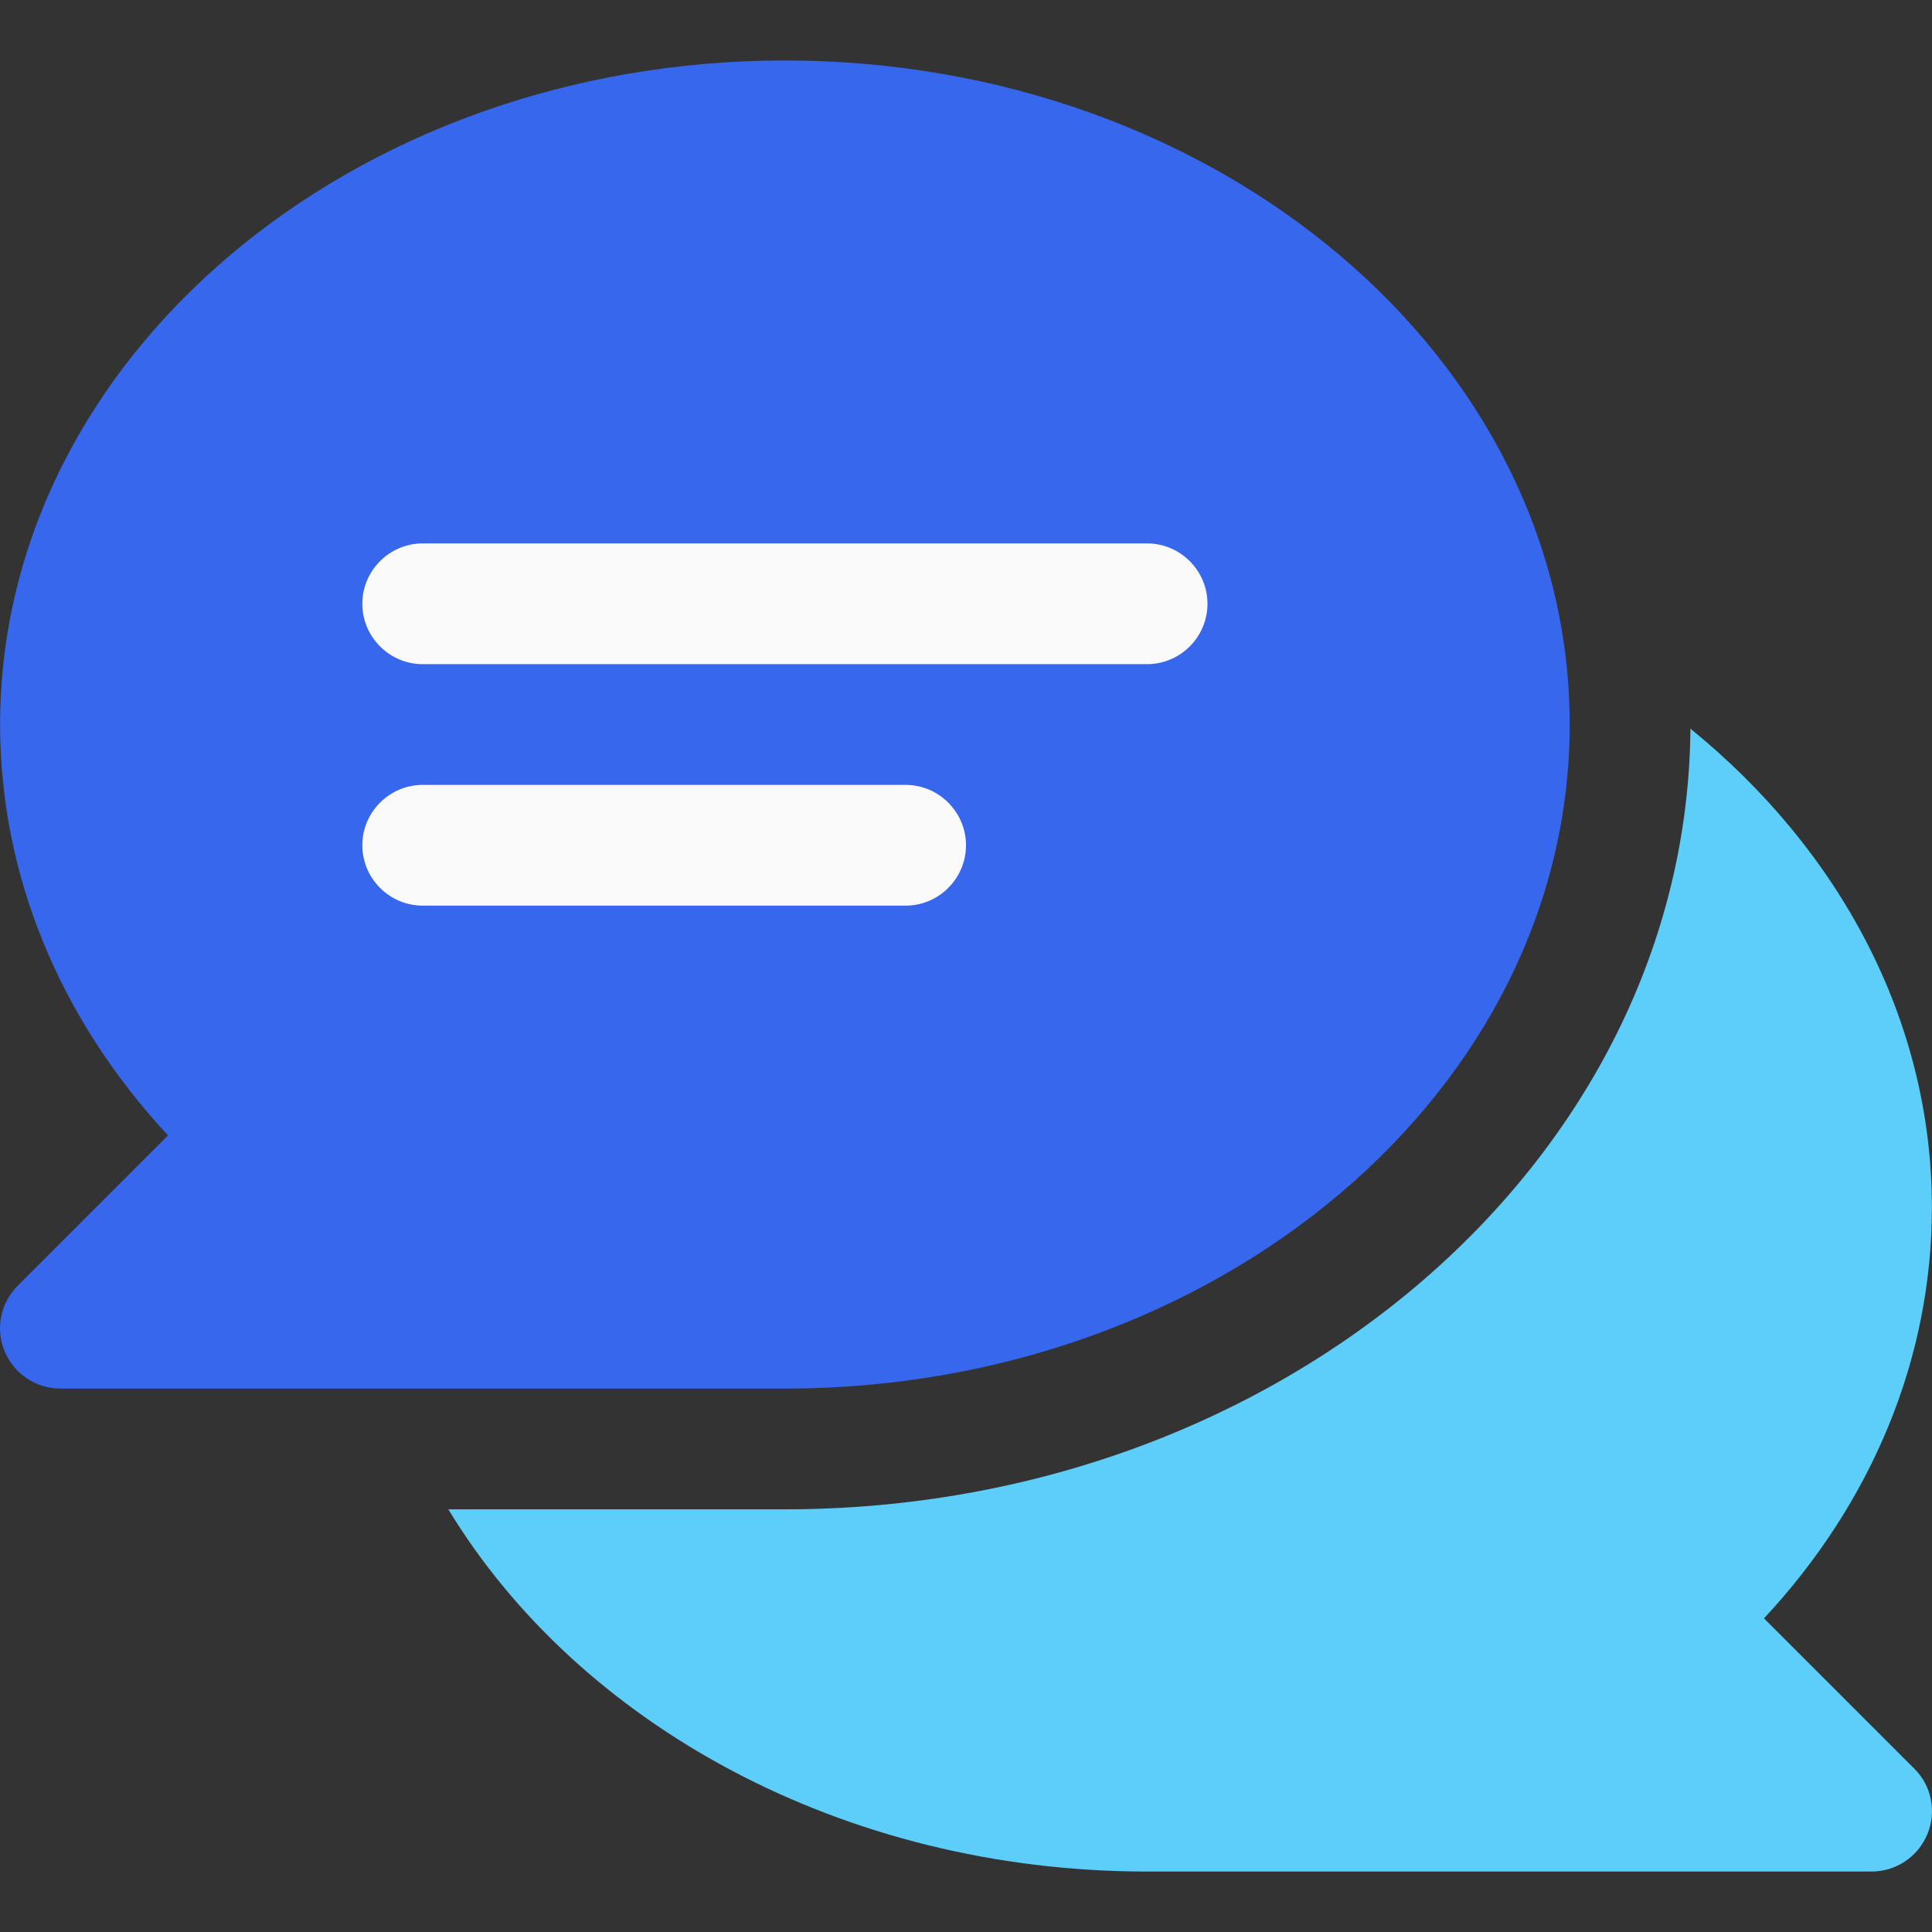
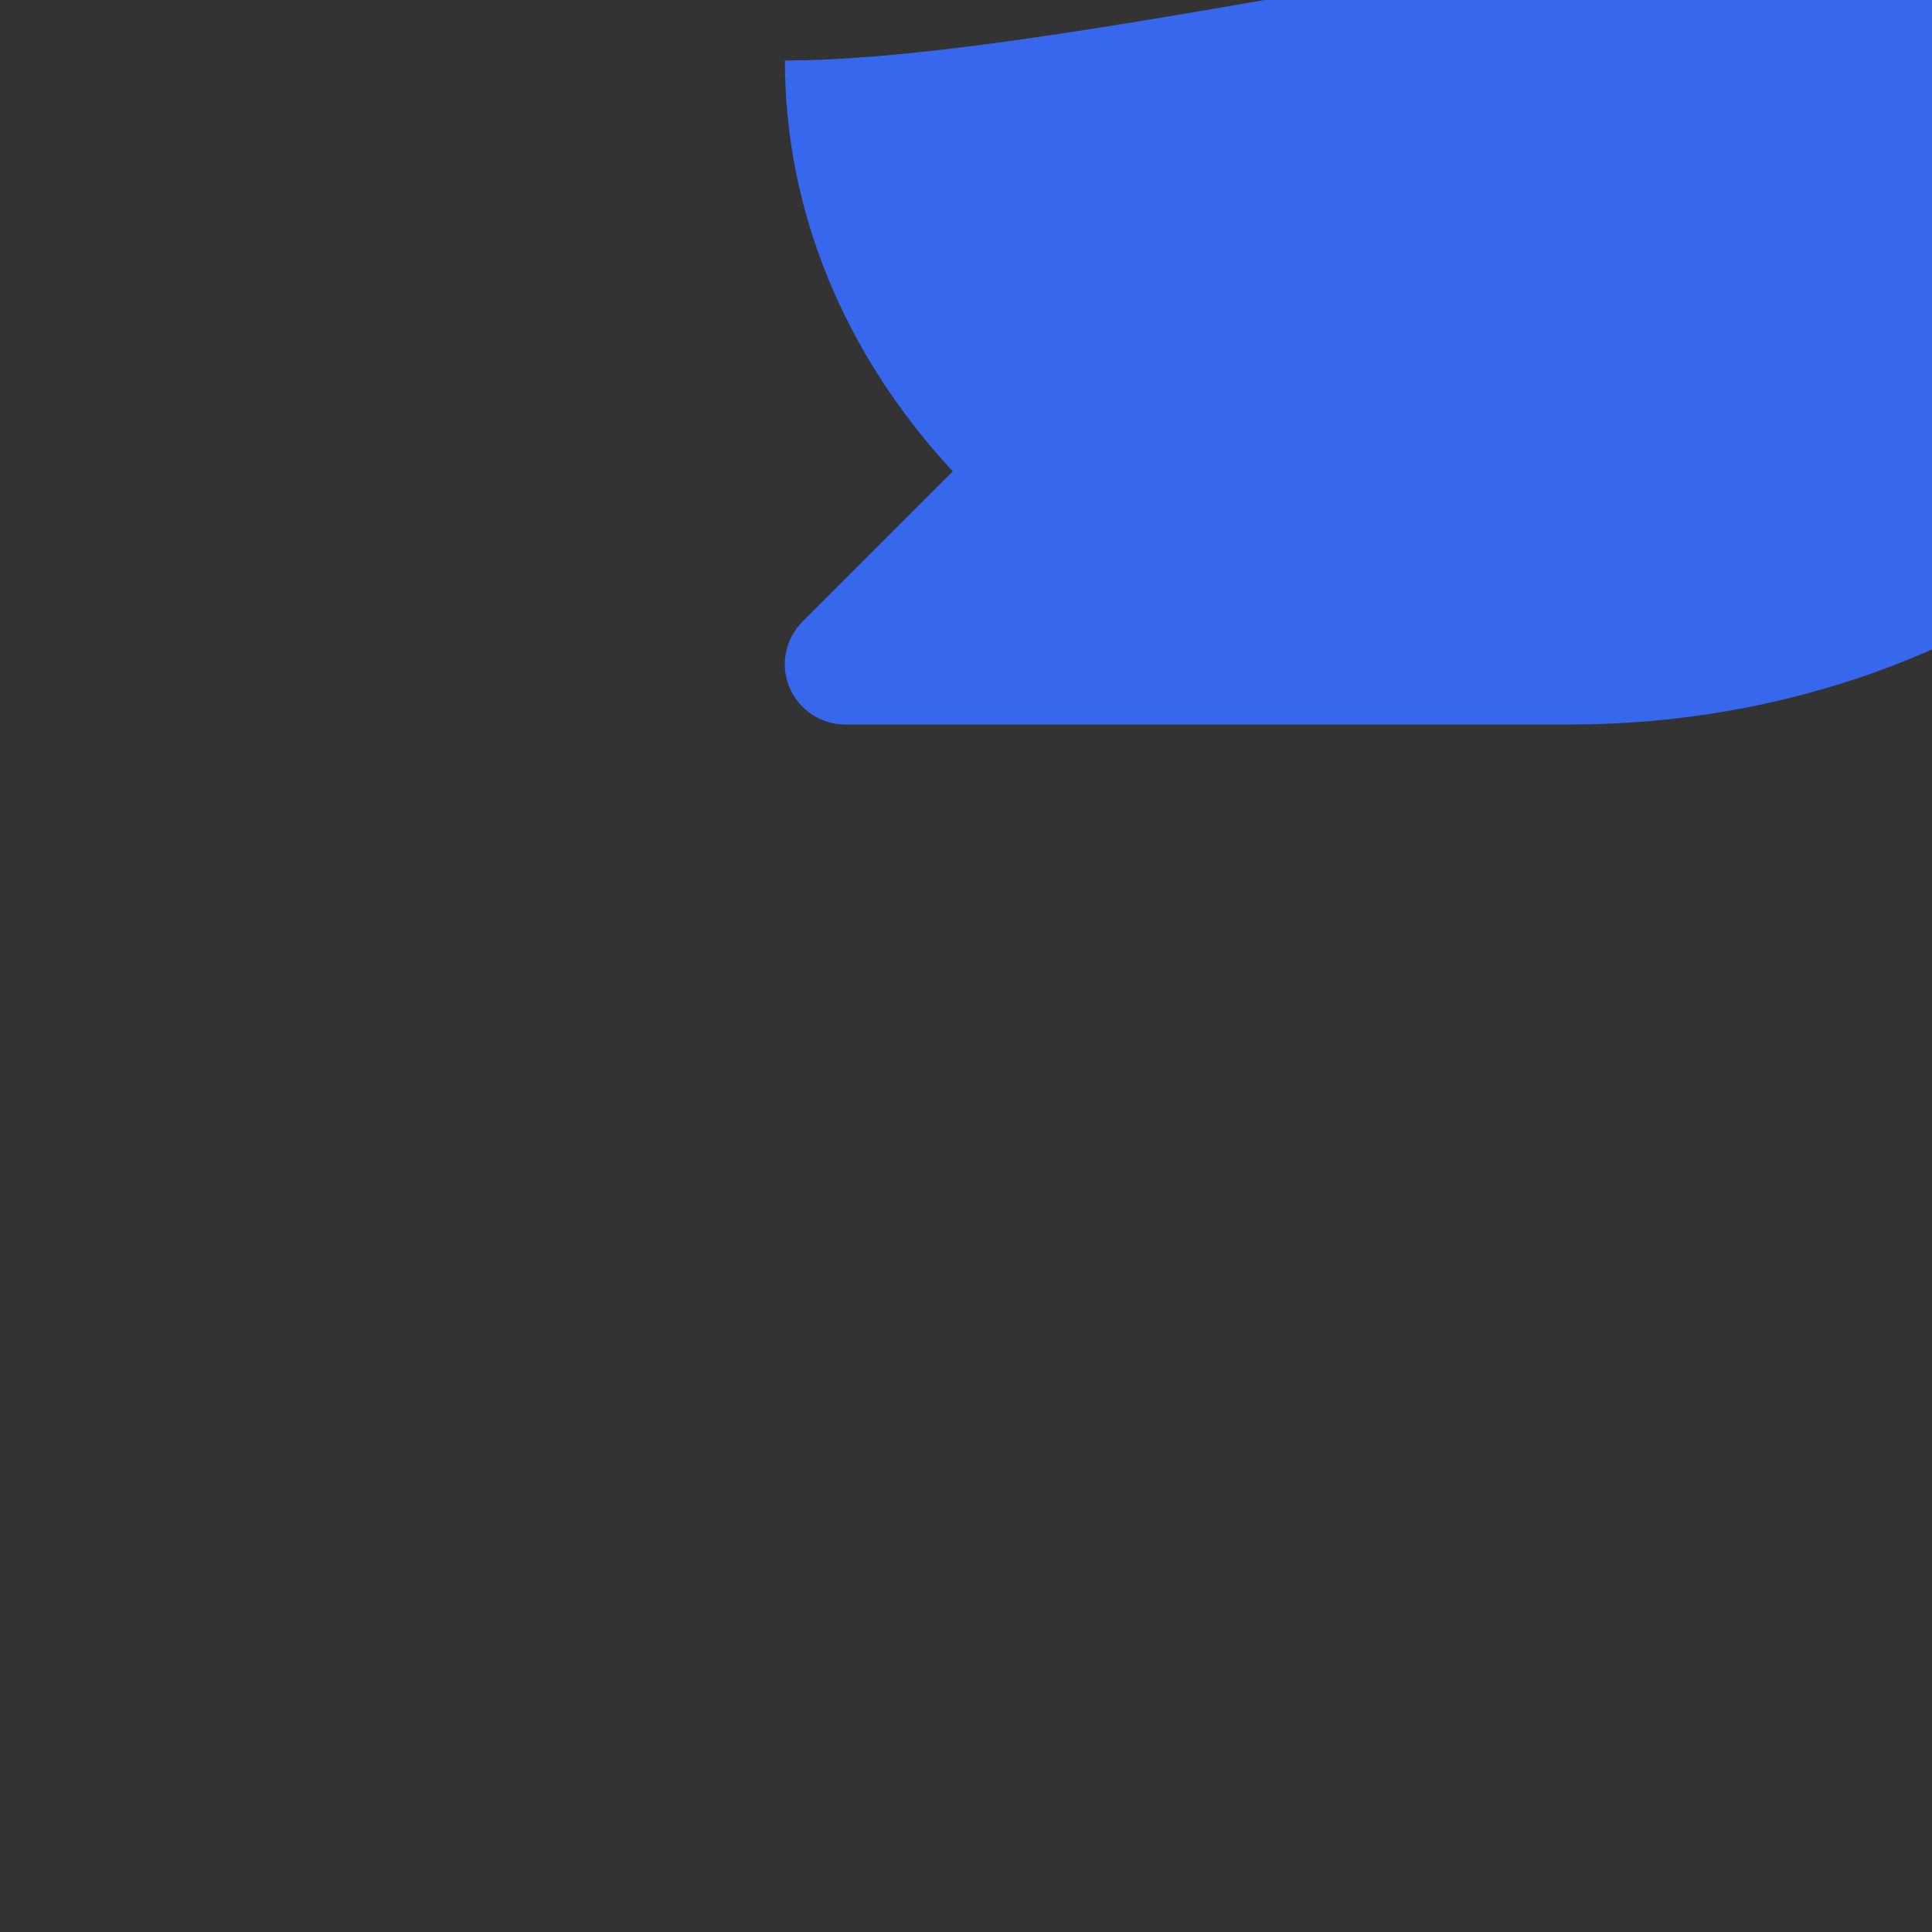
<svg xmlns="http://www.w3.org/2000/svg" id="Capa_1" x="0px" y="0px" viewBox="0 0 512.052 512.052" style="enable-background:new 0 0 512.052 512.052;" xml:space="preserve" width="512px" height="512px" class="hovered-paths">
  <rect x="0" y="0" width="512.052" height="512.052" fill="#333333" stroke="none" />
  <g>
-     <path style="fill:#5DCEFA" d="M467.526,428.926c28.8-30.9,44.5-69.1,44.5-108.9c0-49.8-24.6-94.9-64-126.9 c-0.9,114.1-108.2,206.9-240,206.9h-89.2c34.5,56.9,104.6,96,185.2,96h192c6.5,0,12.3-3.9,14.8-9.9c2.5-6,1.1-12.9-3.5-17.4 L467.526,428.926z" data-original="#64B5F6" class="hovered-path active-path" data-old_color="#64B5F6" />
-     <path style="fill:#3767ED" d="M208.026,16.026c-114.7,0-208,78.9-208,176c0,39.8,15.7,77.9,44.5,108.9l-39.8,39.8 c-4.6,4.6-6,11.5-3.5,17.4c2.5,6,8.3,9.9,14.8,9.9h192c114.7,0,208-78.9,208-176S322.726,16.026,208.026,16.026z" data-original="#2196F3" class="" data-old_color="#2196F3" />
+     <path style="fill:#3767ED" d="M208.026,16.026c0,39.8,15.7,77.9,44.5,108.9l-39.8,39.8 c-4.6,4.6-6,11.5-3.5,17.4c2.5,6,8.3,9.9,14.8,9.9h192c114.7,0,208-78.9,208-176S322.726,16.026,208.026,16.026z" data-original="#2196F3" class="" data-old_color="#2196F3" />
    <g>
-       <path style="fill:#FAFAFA" d="M304.026,144.026h-192c-8.8,0-16,7.2-16,16s7.2,16,16,16h192c8.8,0,16-7.2,16-16 S312.826,144.026,304.026,144.026z" data-original="#FAFAFA" class="" data-old_color="#FAFAFA" />
-       <path style="fill:#FAFAFA" d="M240.026,208.026h-128c-8.8,0-16,7.2-16,16s7.2,16,16,16h128c8.8,0,16-7.2,16-16 S248.826,208.026,240.026,208.026z" data-original="#FAFAFA" class="" data-old_color="#FAFAFA" />
-     </g>
+       </g>
  </g>
</svg>